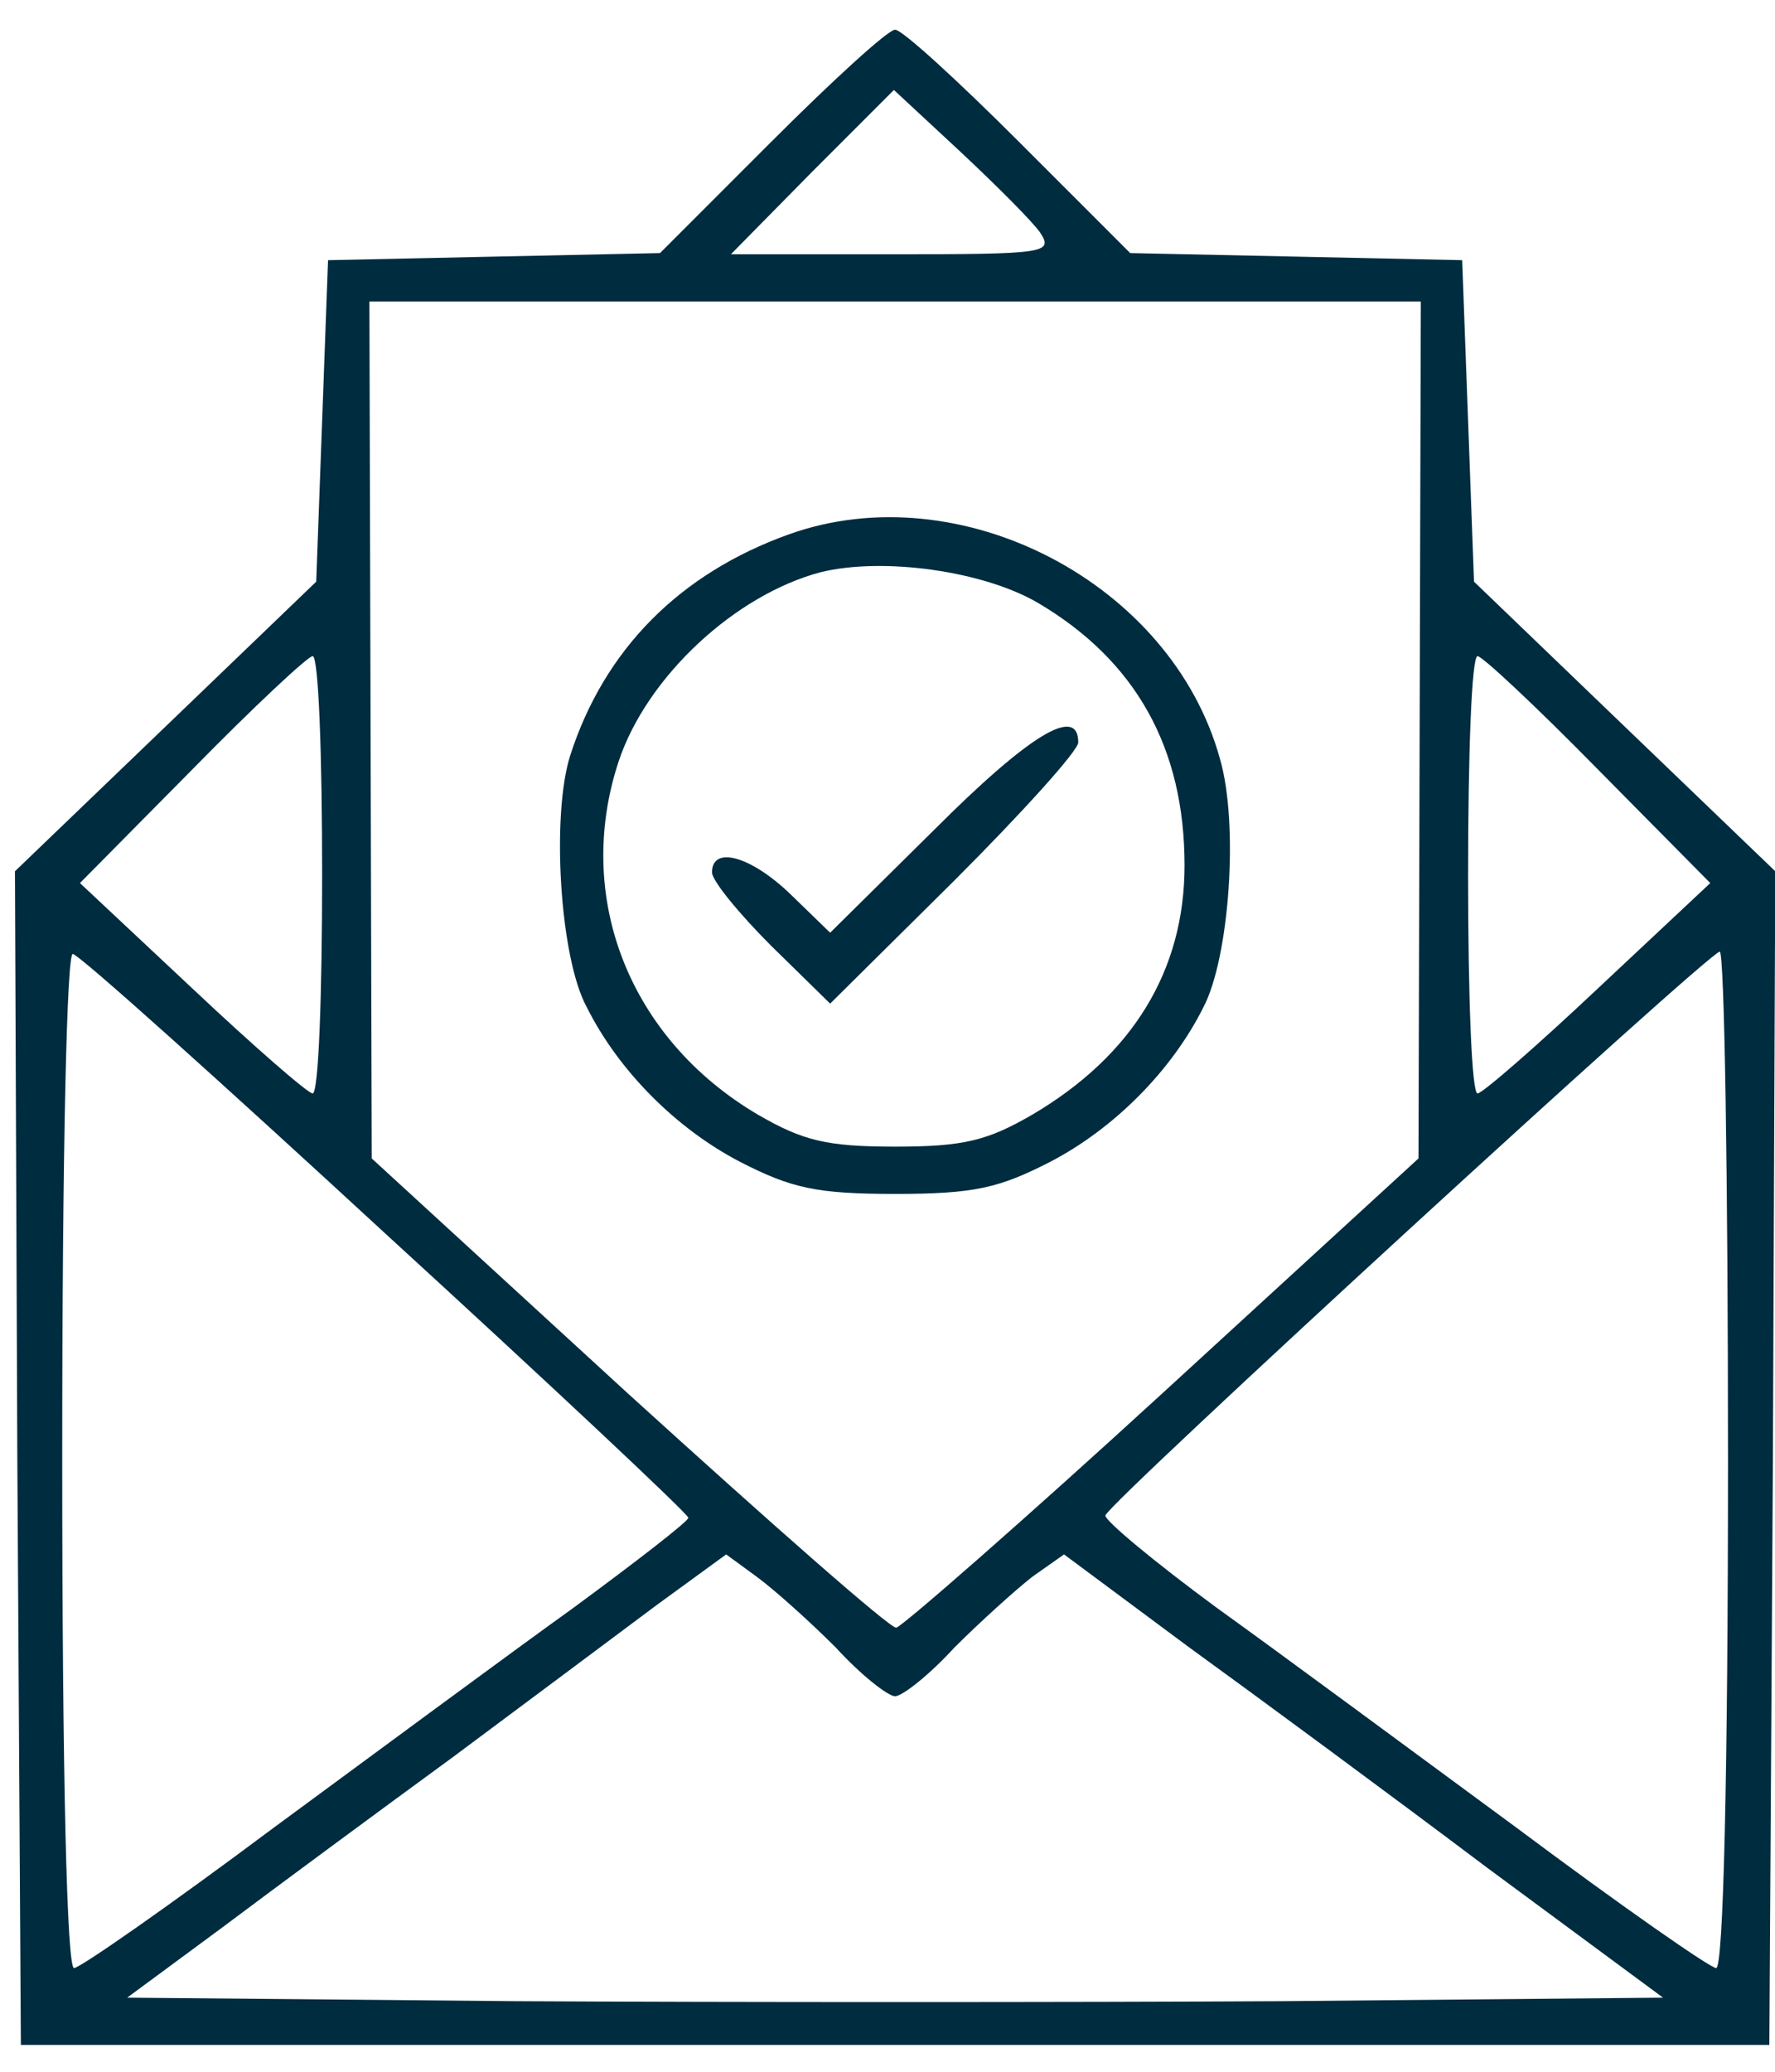
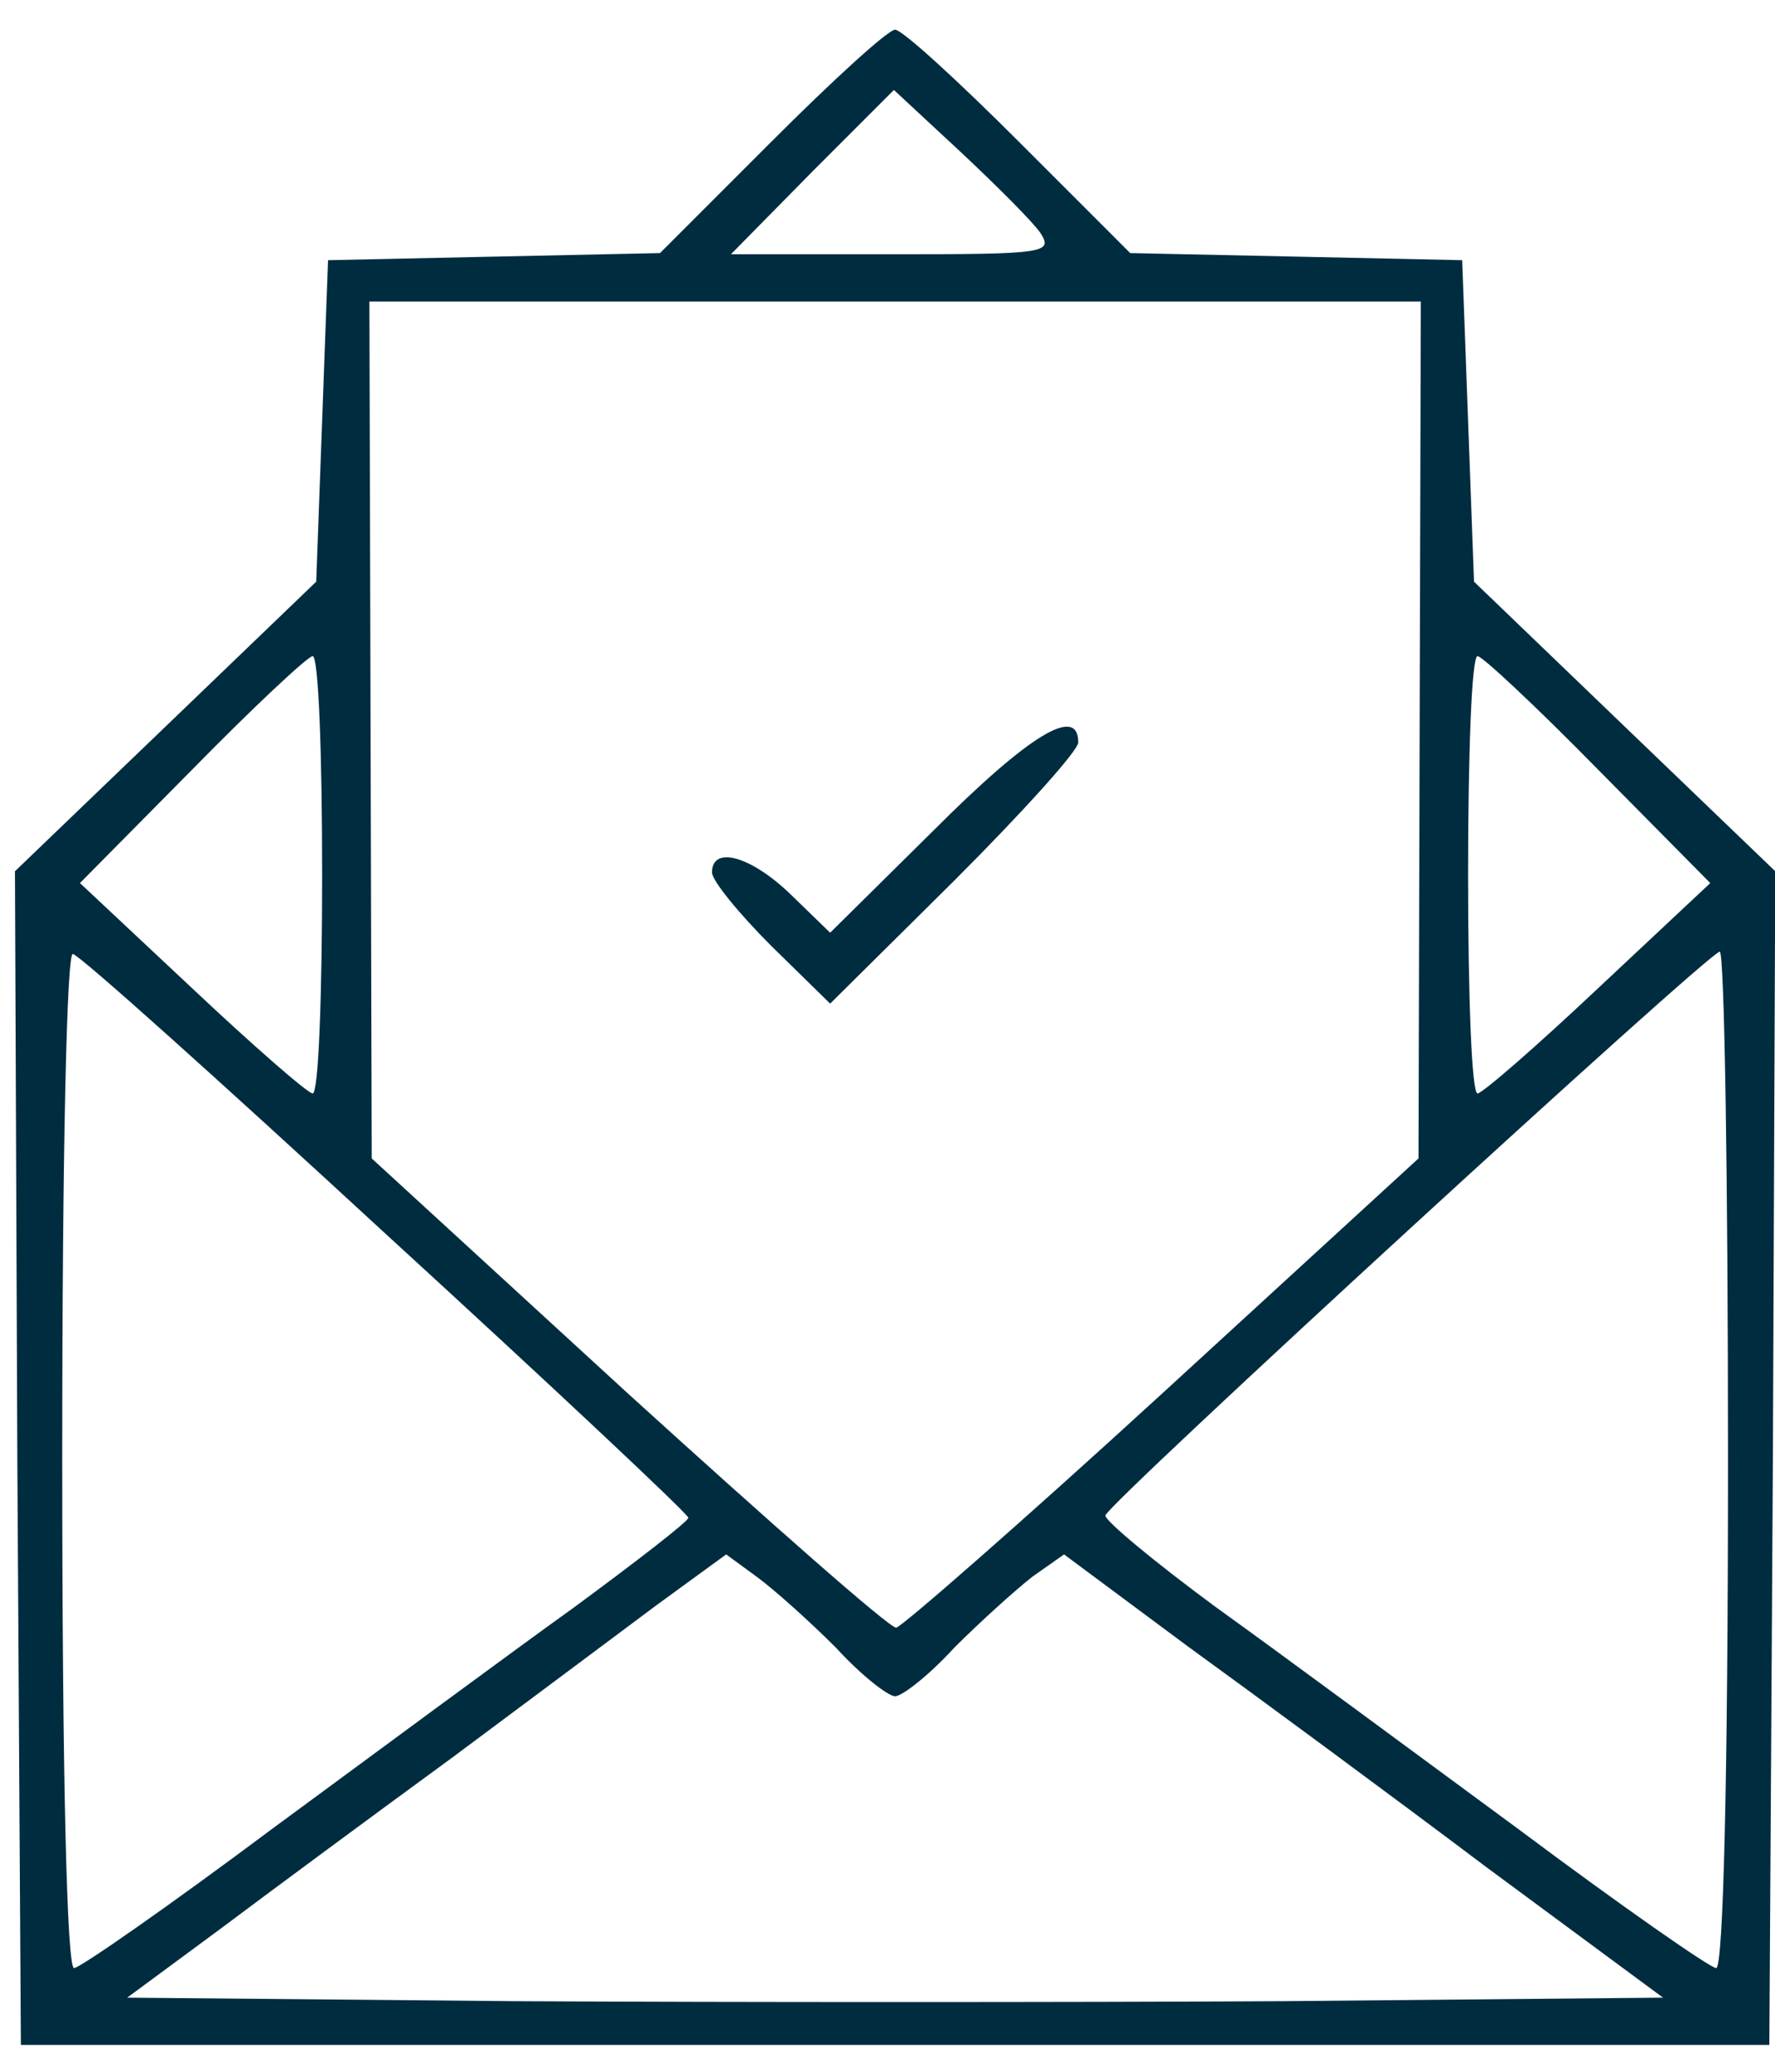
<svg xmlns="http://www.w3.org/2000/svg" width="54" height="63" viewBox="0 0 54 63" fill="none">
  <path d="M23.458 4.318L20.079 7.696L15.011 7.804L9.98 7.912L9.8 12.8L9.62 17.688L5.02 22.109L0.455 26.494L0.527 44.356L0.635 62.184H27.231H53.828L53.936 44.356L54.008 26.494L49.443 22.109L44.843 17.688L44.663 12.8L44.483 7.912L39.452 7.804L34.384 7.696L31.005 4.318C29.136 2.449 27.447 0.903 27.231 0.903C27.016 0.903 25.327 2.449 23.458 4.318ZM31.652 7.085C32.048 7.696 31.796 7.732 27.16 7.732H22.236L24.715 5.216L27.195 2.736L29.208 4.605C30.322 5.648 31.437 6.762 31.652 7.085ZM43.189 22.181L43.154 35.227L35.39 42.344C31.113 46.261 27.447 49.46 27.267 49.496C27.088 49.532 23.422 46.297 19.109 42.38L11.309 35.227L11.274 22.181L11.238 9.17H27.231H43.225L43.189 22.181ZM9.8 26.601C9.8 30.267 9.692 33.251 9.512 33.251C9.369 33.251 7.715 31.813 5.846 30.052L2.432 26.853L5.846 23.403C7.715 21.498 9.369 19.952 9.512 19.952C9.692 19.952 9.8 22.935 9.8 26.601ZM48.617 23.403L52.031 26.853L48.617 30.052C46.748 31.813 45.094 33.251 44.951 33.251C44.771 33.251 44.663 30.267 44.663 26.601C44.663 22.935 44.771 19.952 44.951 19.952C45.094 19.952 46.748 21.498 48.617 23.403ZM11.741 37.528C16.808 42.164 20.942 46.046 20.942 46.154C20.942 46.261 19.36 47.483 17.455 48.885C15.55 50.251 11.417 53.306 8.29 55.606C5.163 57.942 2.432 59.847 2.252 59.847C2.037 59.847 1.893 54.061 1.893 44.356C1.893 34.796 2.037 28.938 2.216 29.009C2.432 29.046 6.709 32.891 11.741 37.528ZM52.57 44.392C52.57 54.097 52.426 59.847 52.211 59.847C52.031 59.847 49.3 57.942 46.173 55.606C43.046 53.306 38.912 50.251 37.008 48.885C35.103 47.483 33.593 46.225 33.629 46.082C33.737 45.686 51.959 28.974 52.319 28.938C52.462 28.938 52.57 35.874 52.57 44.392ZM25.434 50.107C26.189 50.934 27.016 51.581 27.231 51.581C27.447 51.581 28.274 50.934 29.029 50.107C29.819 49.316 30.898 48.346 31.401 47.951L32.371 47.268L36.145 50.071C38.23 51.581 42.327 54.6 45.238 56.792L50.593 60.746L39.02 60.854C32.659 60.89 22.164 60.89 15.658 60.854L3.87 60.746L6.745 58.625C8.326 57.439 11.489 55.103 13.753 53.45C16.018 51.761 18.821 49.676 19.971 48.813L22.092 47.268L23.026 47.951C23.565 48.346 24.644 49.316 25.434 50.107Z" fill="#002C3F" />
-   <path d="M23.997 16.25C20.69 17.436 18.39 19.737 17.348 22.971C16.773 24.768 17.024 29.117 17.851 30.627C18.821 32.568 20.582 34.329 22.523 35.335C24.069 36.126 24.823 36.306 27.232 36.306C29.64 36.306 30.394 36.126 31.94 35.335C33.881 34.329 35.642 32.568 36.612 30.627C37.403 29.117 37.691 25.056 37.115 23.079C35.642 17.724 29.208 14.381 23.997 16.25ZM31.581 18.335C34.564 20.096 36.037 22.756 36.037 26.314C36.037 29.513 34.456 32.1 31.401 33.898C30.035 34.688 29.316 34.868 27.232 34.868C25.147 34.868 24.428 34.688 23.062 33.898C19.145 31.597 17.456 27.284 18.821 23.151C19.684 20.563 22.38 18.083 24.967 17.4C26.872 16.933 29.927 17.364 31.581 18.335Z" fill="#002C3F" />
  <path d="M28.418 25.236L25.255 28.363L24.069 27.212C22.847 26.026 21.661 25.703 21.661 26.529C21.661 26.781 22.487 27.787 23.458 28.758L25.255 30.519L29.029 26.781C31.113 24.697 32.803 22.828 32.803 22.576C32.803 21.426 31.293 22.36 28.418 25.236Z" fill="#002C3F" />
</svg>